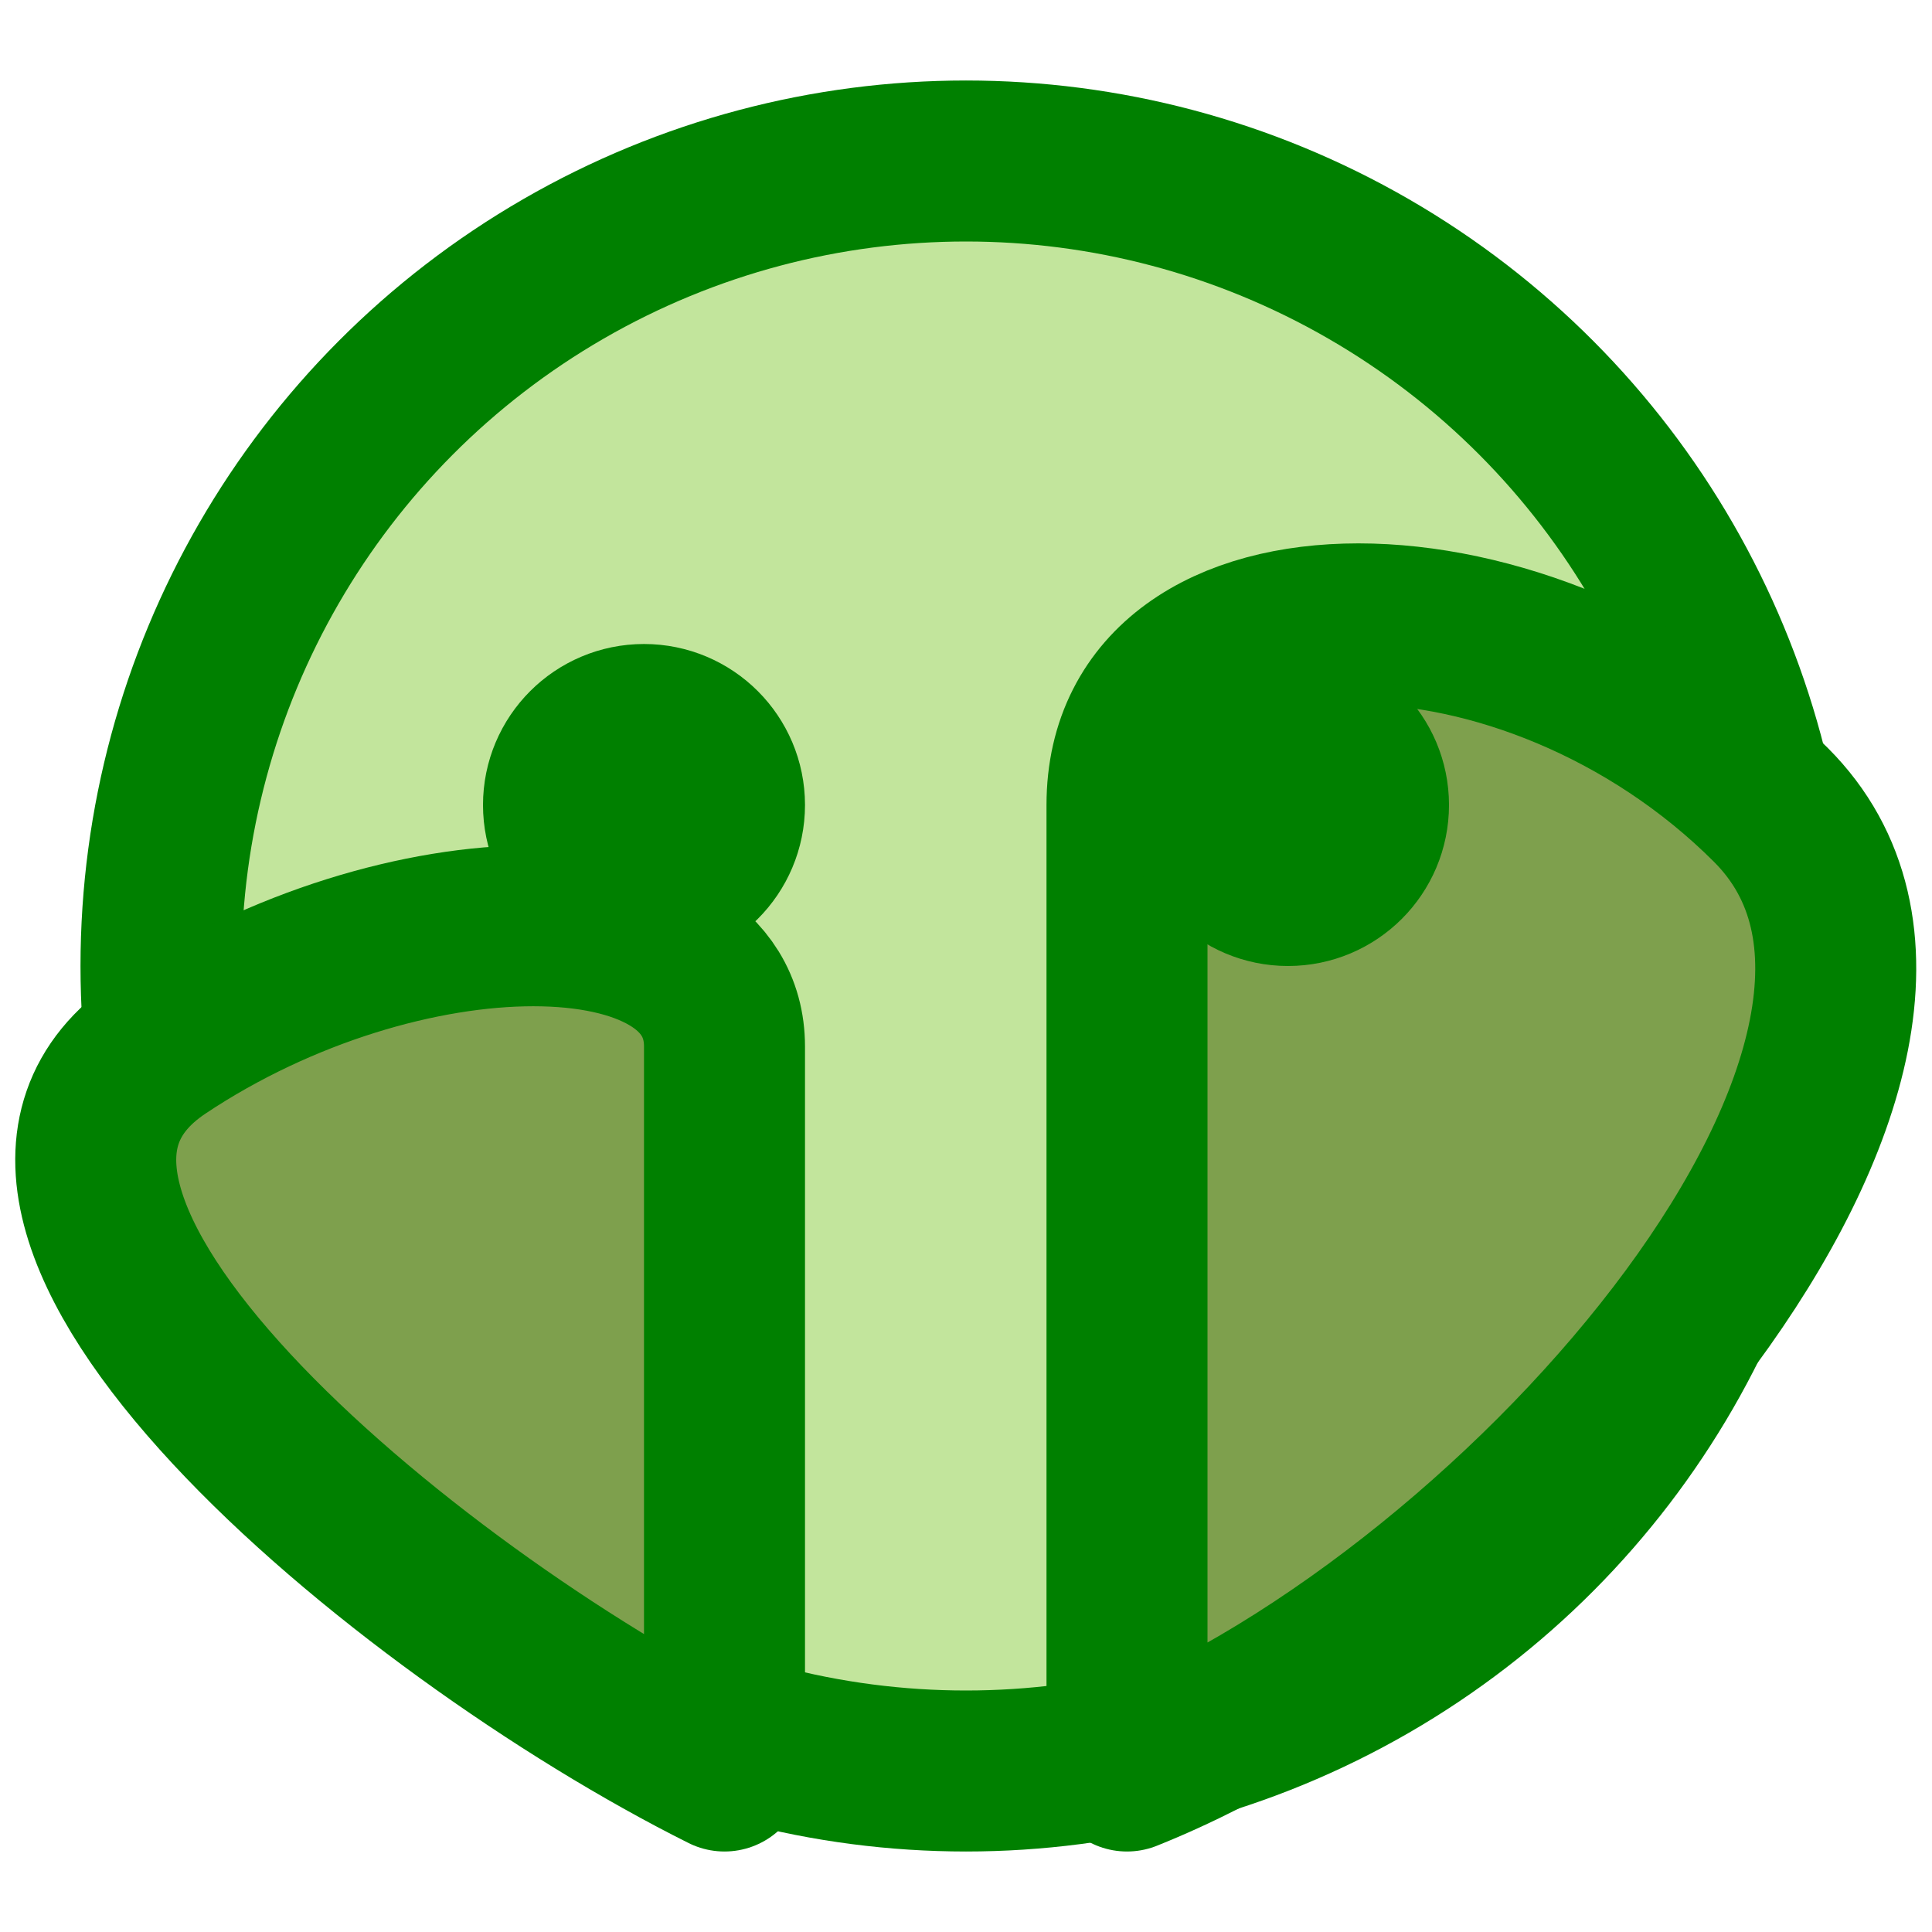
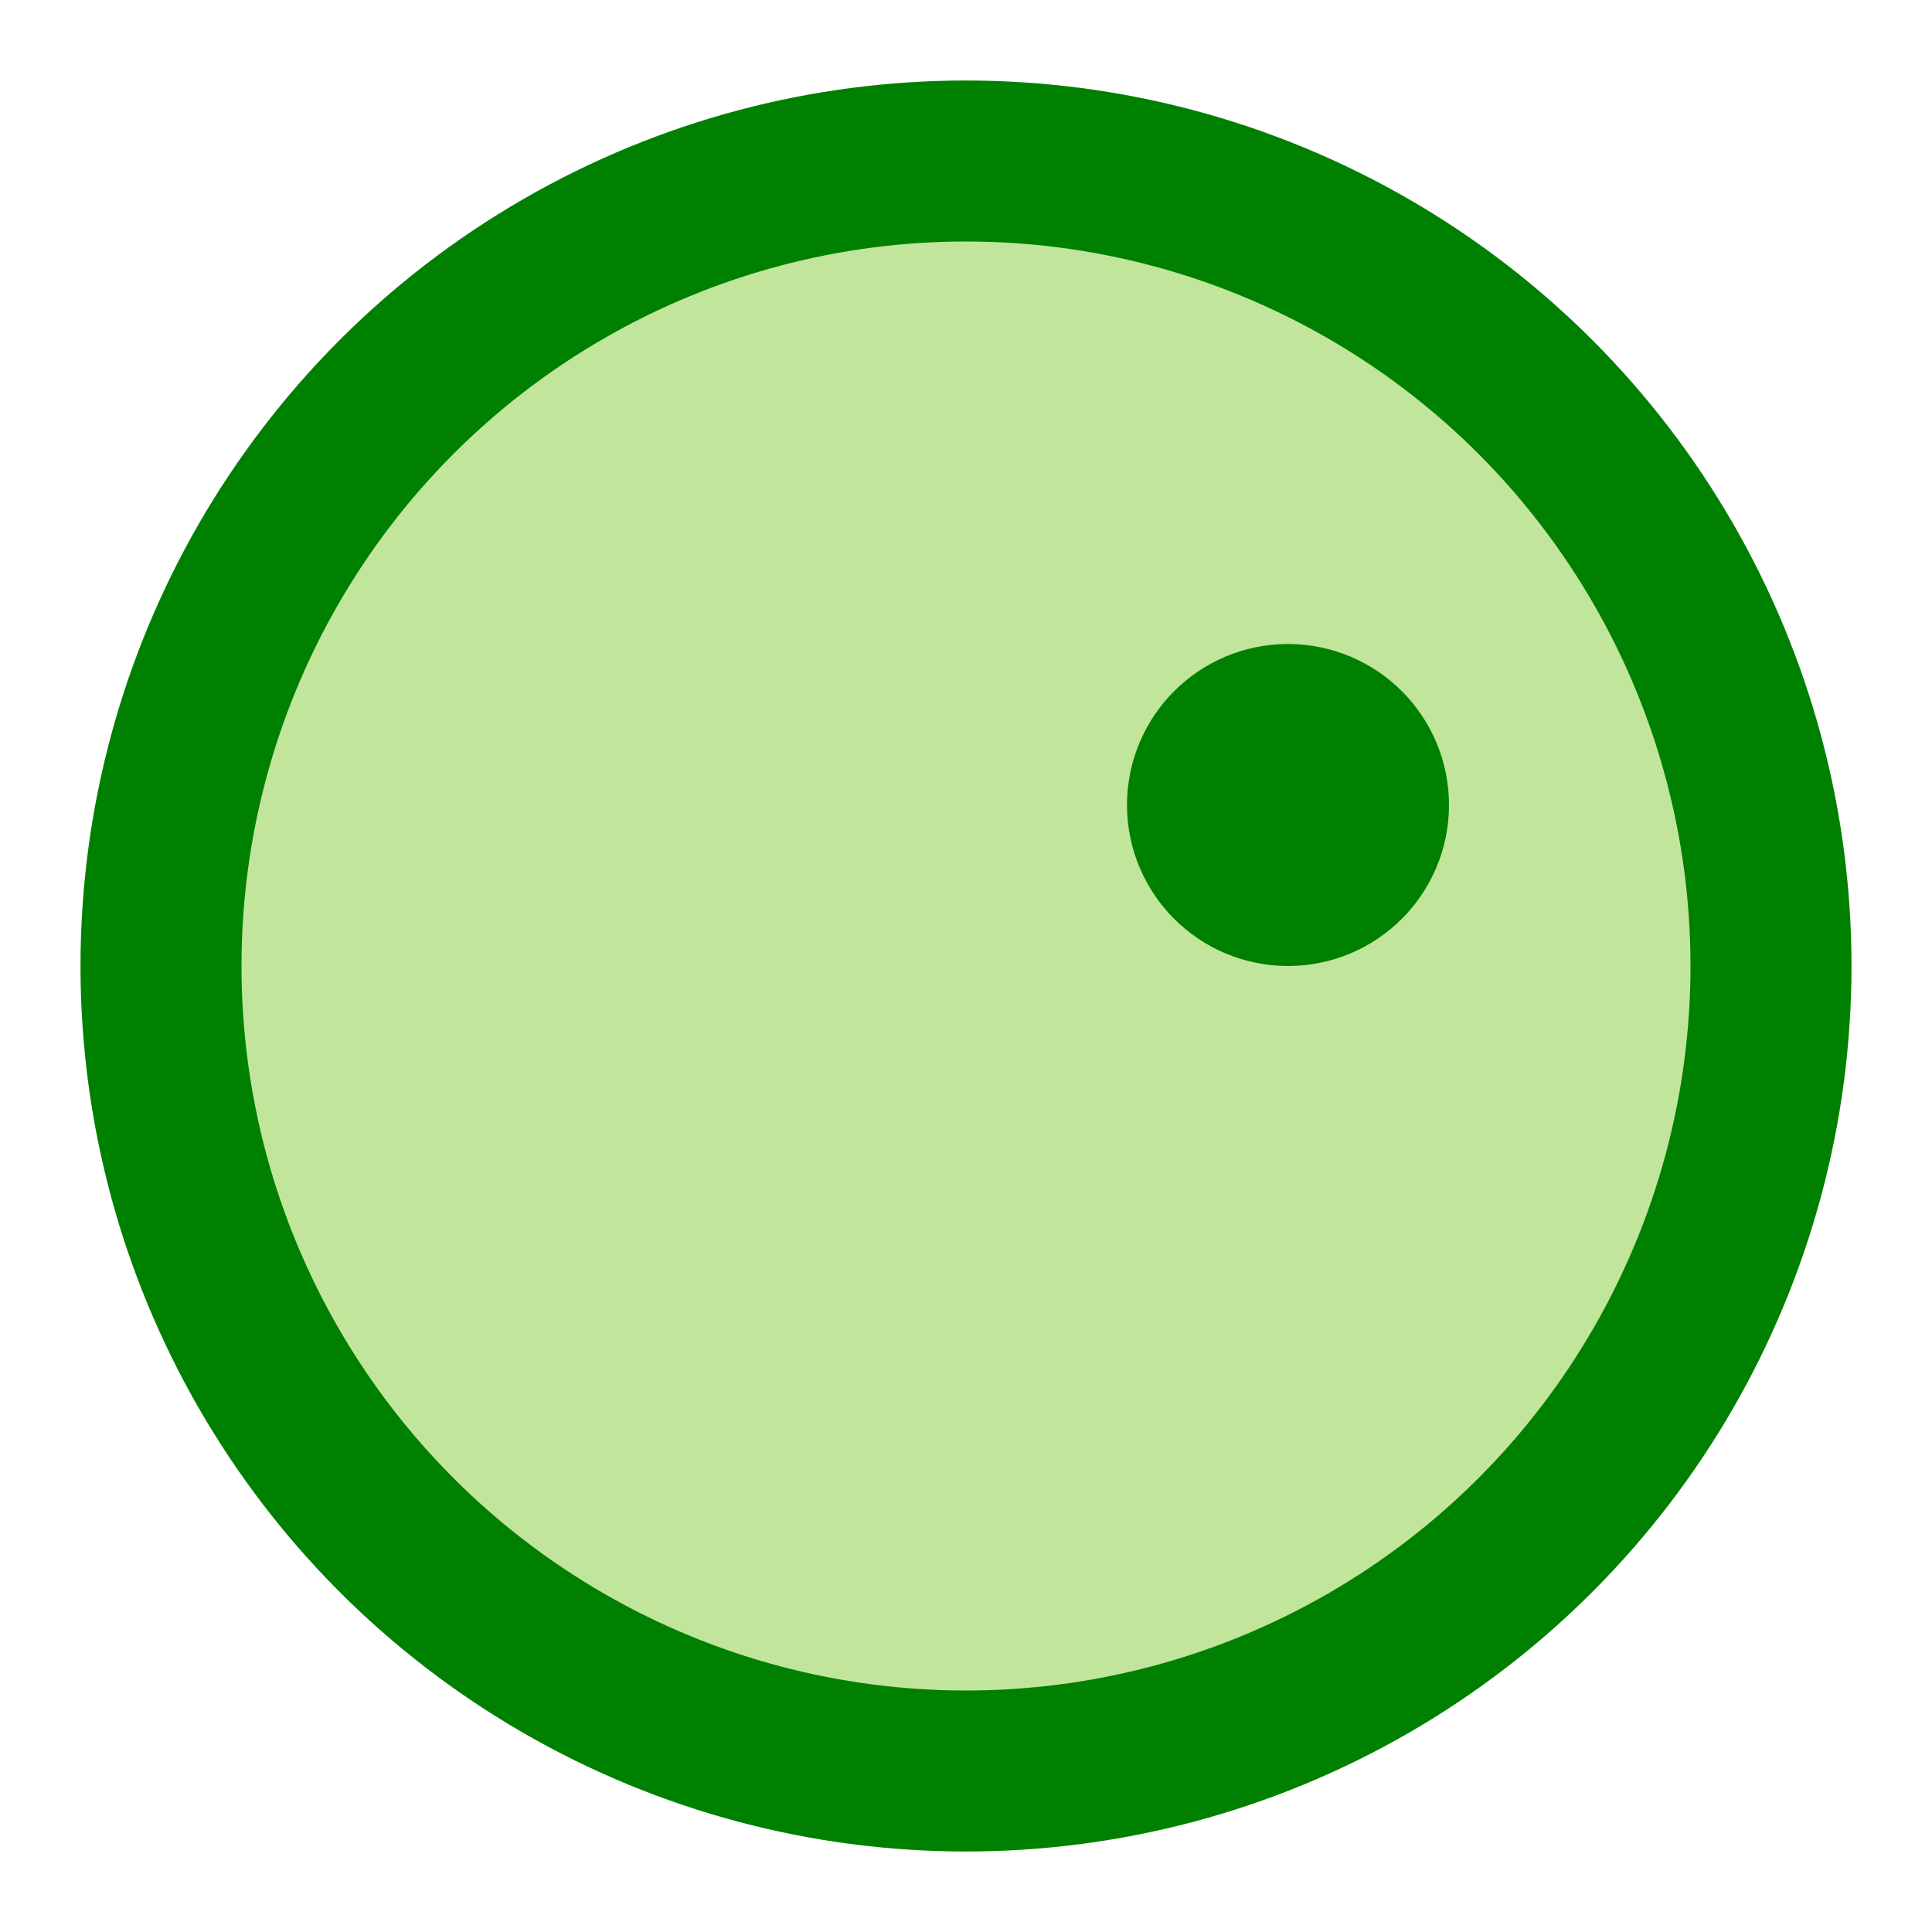
<svg xmlns="http://www.w3.org/2000/svg" viewBox="0 0 24 24" fill="none" stroke="green" stroke-width="2" stroke-linecap="round" stroke-linejoin="round">
  <title>Wood Frog - The Froge of the Forest</title>
  <circle cx="12" cy="12" r="10" fill="#c2e59c" />
-   <path d="M14 10 C14 7, 19 7, 22 10 S 19 20, 14 22 Z" fill="#7ea04d" />
-   <path d="M9 13 C9 11, 5 11, 2 13 S 5 20, 9 22 Z" fill="#7ea04d" />
-   <circle cx="8" cy="10" r="1" fill="black" />
  <circle cx="16" cy="10" r="1" fill="black" />
</svg>